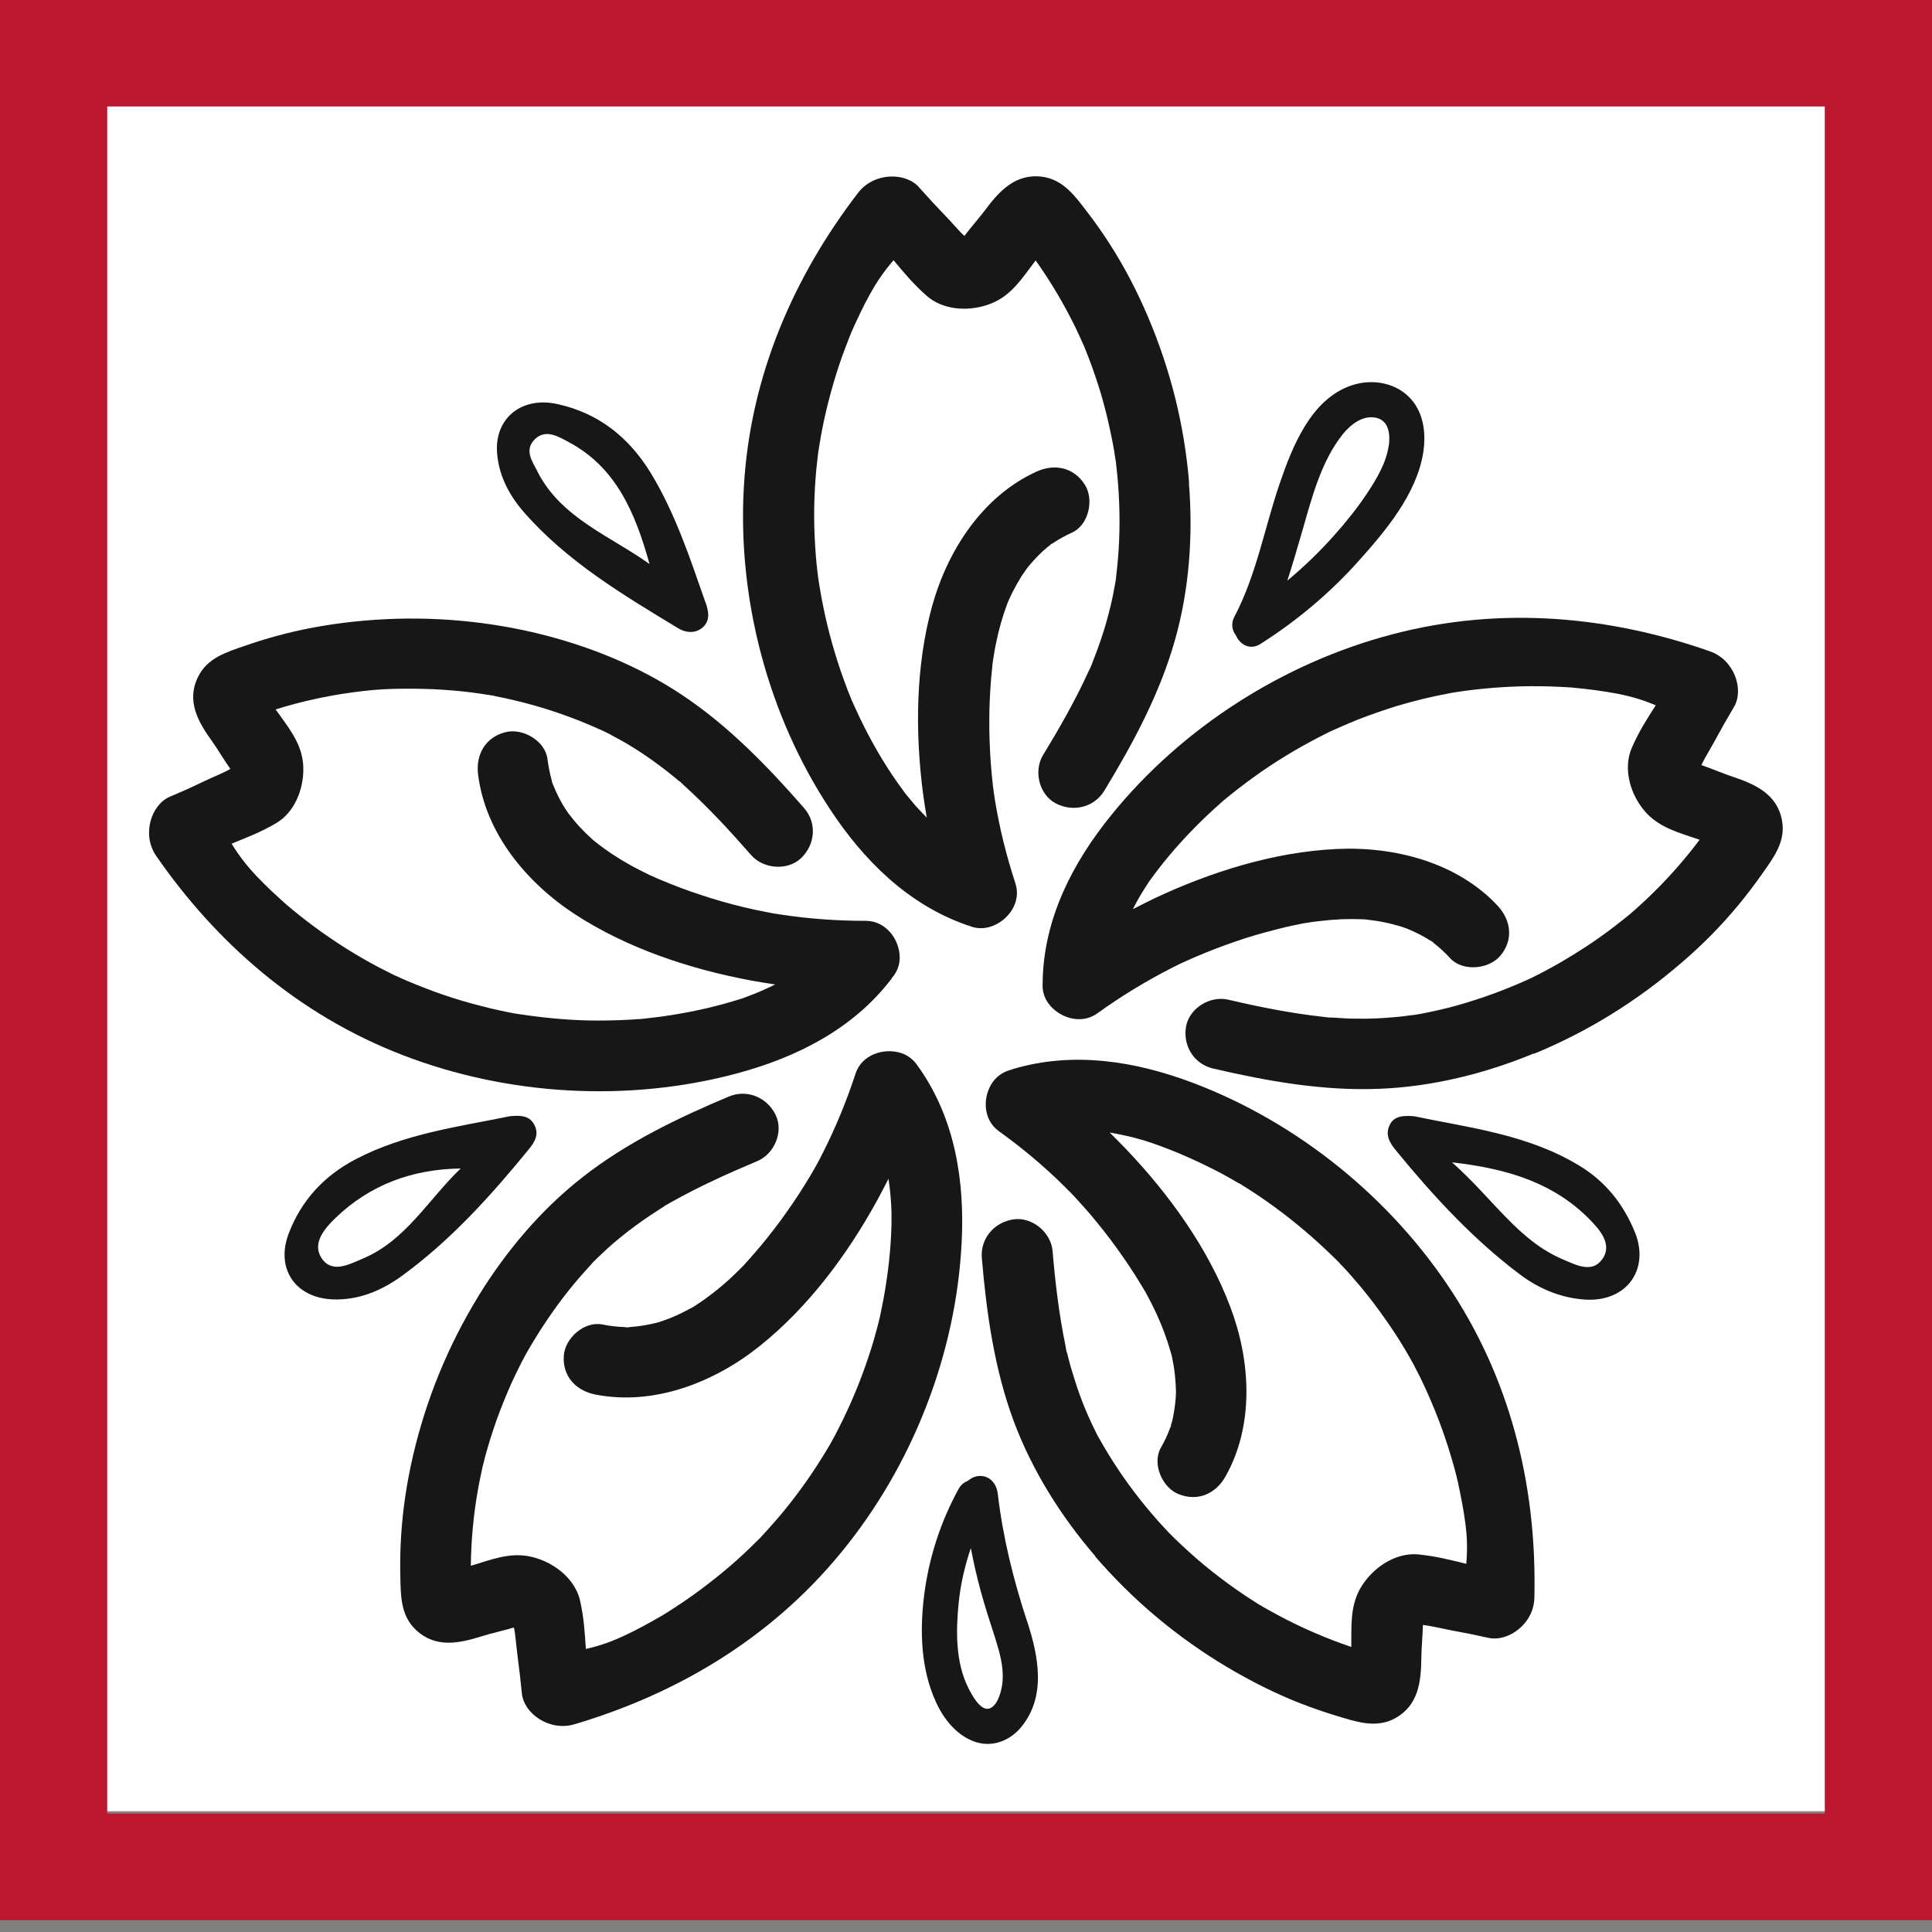
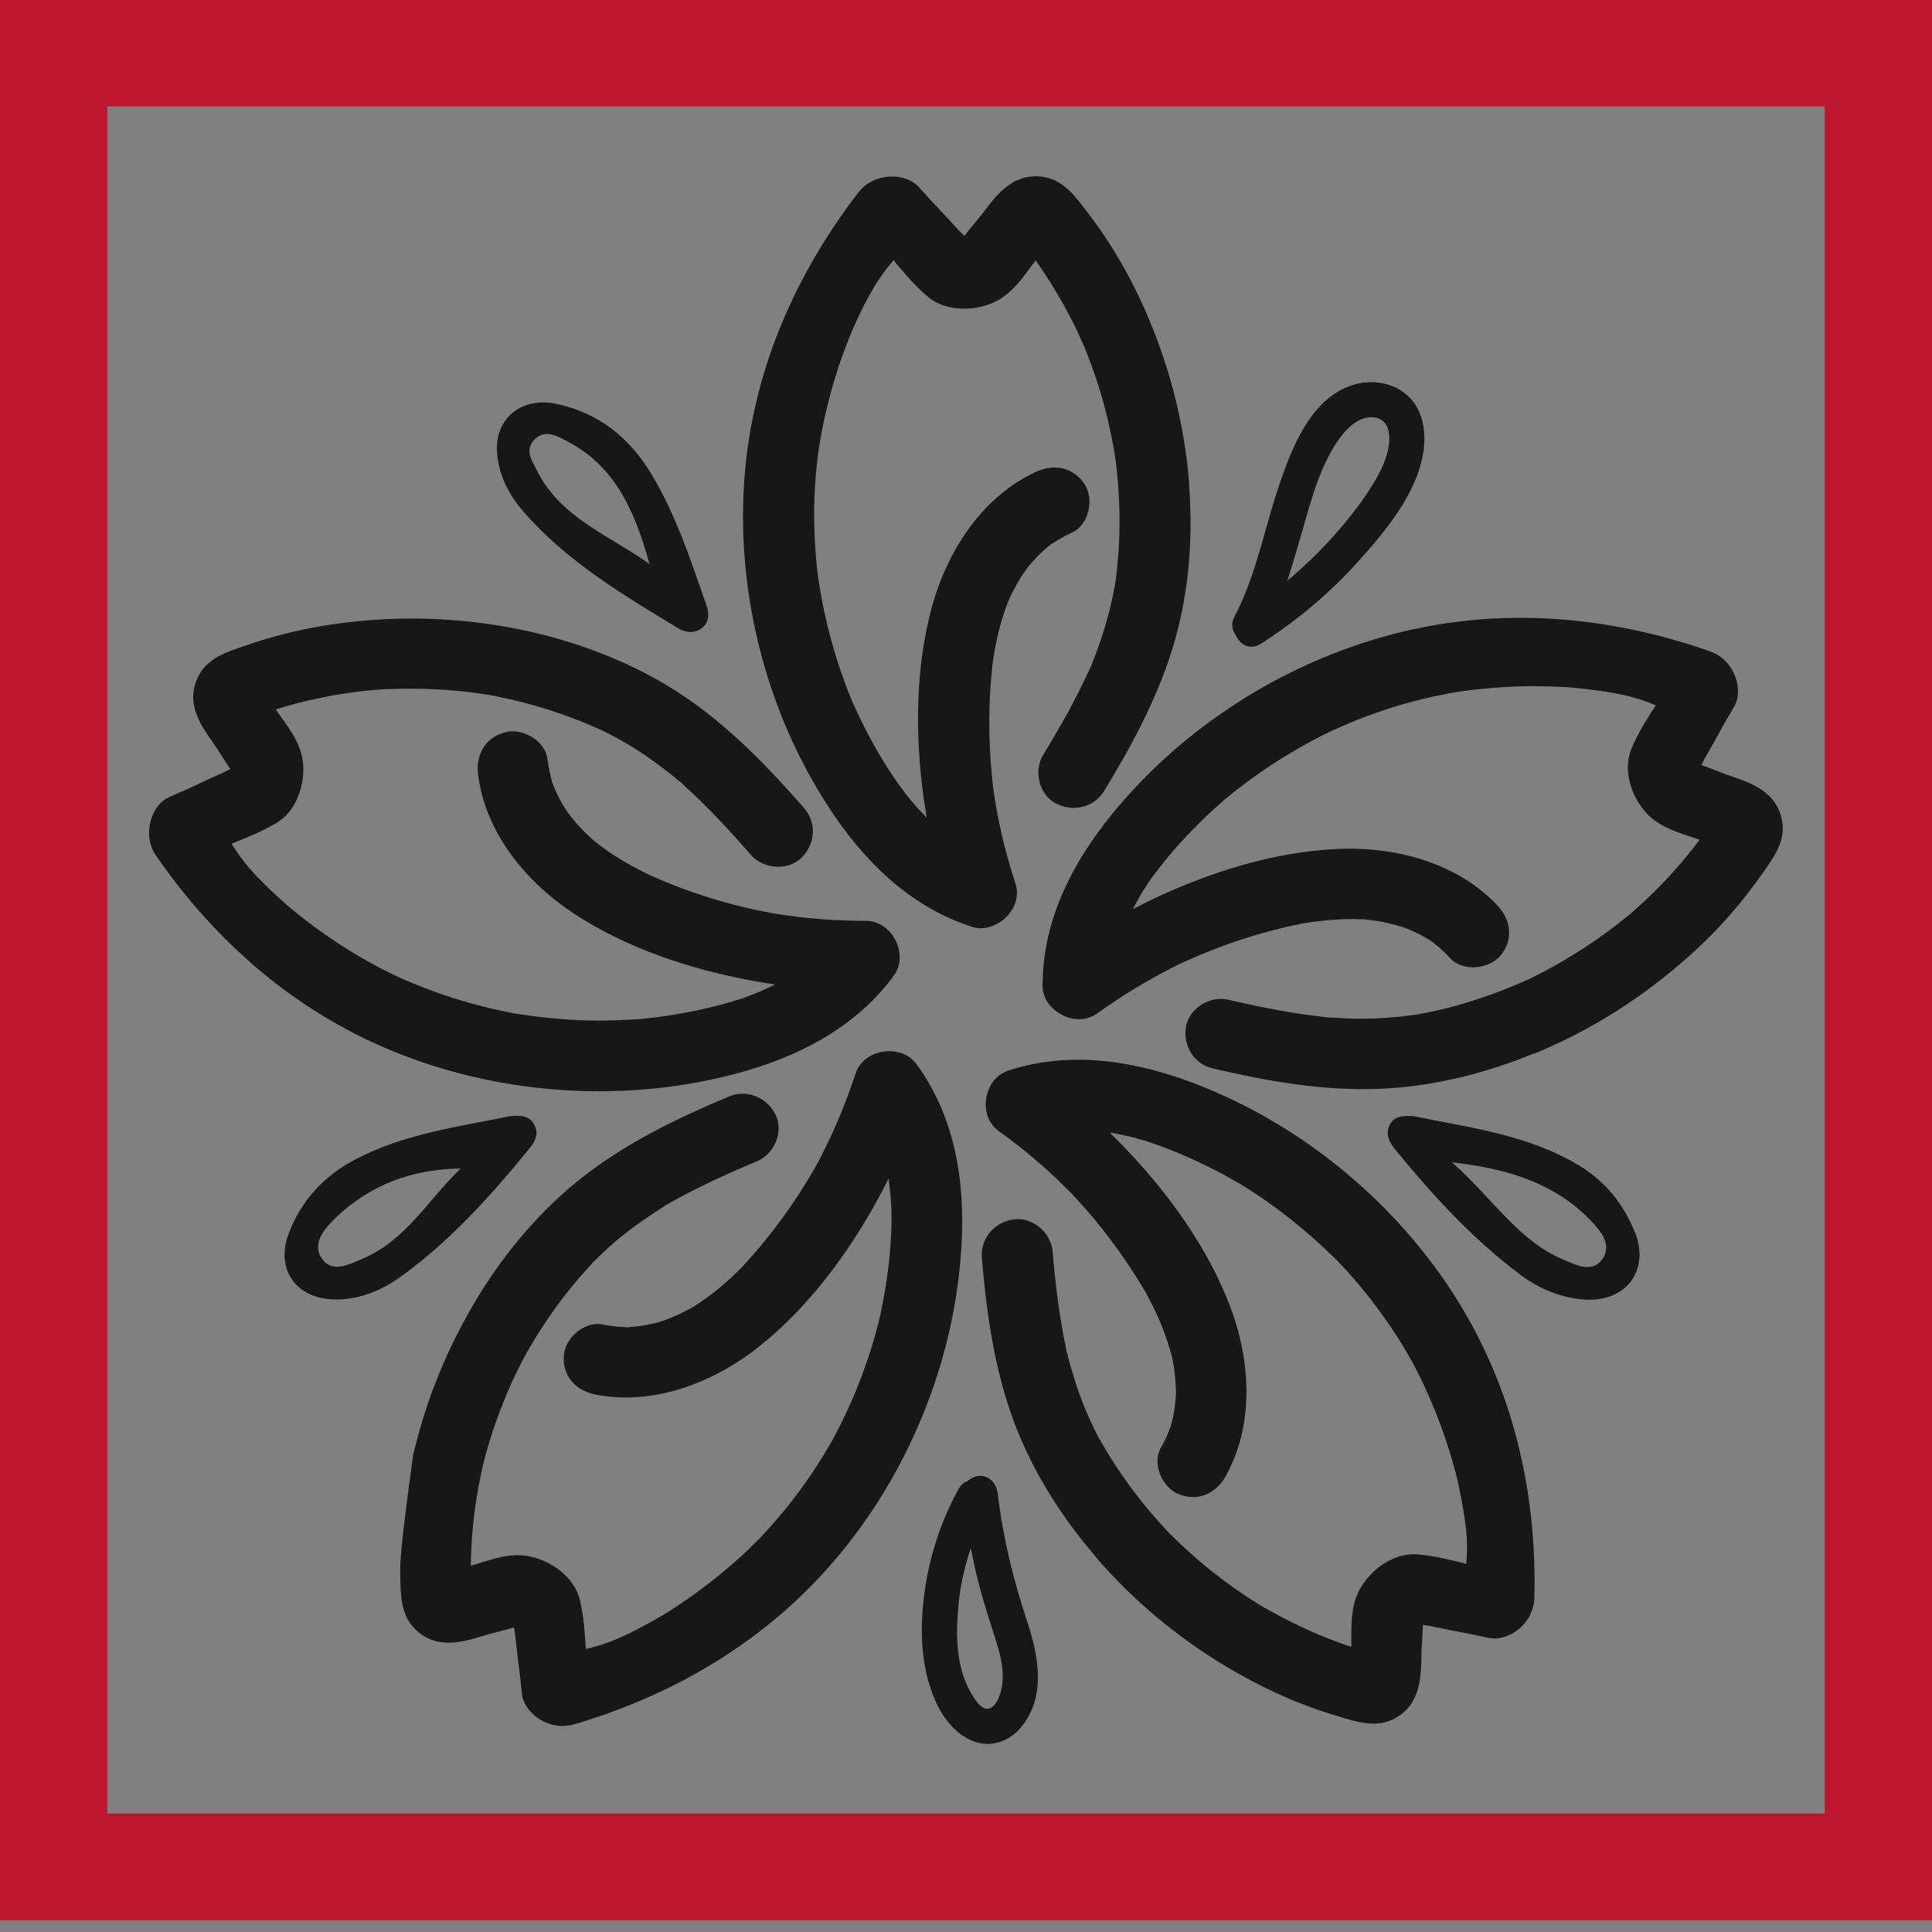
<svg xmlns="http://www.w3.org/2000/svg" width="16" height="16" viewBox="0 0 16 16" fill="none">
  <rect x="0" y="0" width="16" height="16" fill="#808080" stroke="none" />
-   <rect width="16" height="15" fill="white" />
  <path d="M16 15.902H0V0H16V15.902ZM0.887 15.019H15.112V0.882H0.888V15.02L0.887 15.019Z" fill="#BC172F" />
  <path d="M13.539 10.204C13.446 9.974 13.298 9.786 13.08 9.654C12.651 9.393 12.162 9.339 11.71 9.244C11.613 9.237 11.545 9.244 11.509 9.316C11.469 9.399 11.509 9.465 11.561 9.528C11.87 9.905 12.2 10.264 12.592 10.558C12.749 10.675 12.932 10.751 13.133 10.763C13.47 10.781 13.664 10.515 13.54 10.205L13.539 10.204ZM13.267 10.431C13.183 10.546 13.05 10.475 12.946 10.431C12.573 10.274 12.371 9.933 12.025 9.626C12.512 9.681 12.879 9.808 13.167 10.101C13.248 10.184 13.359 10.307 13.267 10.432V10.431Z" fill="#171717" />
  <path d="M4.42 9.306C4.378 9.238 4.309 9.236 4.223 9.244C3.799 9.331 3.351 9.388 2.946 9.6C2.684 9.737 2.496 9.94 2.391 10.215C2.281 10.504 2.443 10.748 2.756 10.761C2.97 10.769 3.161 10.688 3.329 10.566C3.733 10.271 4.065 9.903 4.38 9.517C4.432 9.454 4.469 9.387 4.42 9.307V9.306ZM3.005 10.423C2.892 10.471 2.747 10.551 2.661 10.416C2.583 10.293 2.692 10.17 2.779 10.086C3.062 9.814 3.411 9.682 3.815 9.677C3.545 9.936 3.361 10.273 3.005 10.423Z" fill="#171717" />
  <path d="M5.842 4.988C5.714 4.622 5.593 4.253 5.39 3.918C5.21 3.624 4.959 3.421 4.615 3.346C4.332 3.284 4.113 3.449 4.115 3.717C4.12 3.922 4.213 4.098 4.34 4.243C4.697 4.651 5.159 4.926 5.618 5.204C5.678 5.24 5.752 5.248 5.812 5.202C5.886 5.145 5.869 5.062 5.843 4.988H5.842ZM4.452 3.906C4.409 3.822 4.339 3.729 4.428 3.639C4.516 3.55 4.624 3.615 4.7 3.656C5.102 3.865 5.262 4.249 5.379 4.671C5.052 4.437 4.649 4.292 4.451 3.906H4.452Z" fill="#171717" />
  <path d="M11.665 3.284C11.542 3.164 11.352 3.137 11.192 3.192C10.856 3.305 10.701 3.702 10.597 4.007C10.472 4.373 10.405 4.761 10.223 5.107C10.192 5.165 10.204 5.222 10.236 5.263C10.268 5.337 10.352 5.389 10.44 5.332C10.737 5.143 11.01 4.915 11.245 4.653C11.472 4.401 11.734 4.09 11.787 3.745C11.812 3.583 11.789 3.404 11.665 3.284ZM11.501 3.689C11.481 3.831 11.402 3.964 11.324 4.082C11.243 4.204 11.152 4.318 11.054 4.428C10.932 4.566 10.801 4.692 10.661 4.809C10.707 4.669 10.747 4.526 10.789 4.384C10.865 4.117 10.944 3.816 11.121 3.595C11.188 3.513 11.293 3.431 11.405 3.462C11.505 3.49 11.513 3.603 11.502 3.689H11.501Z" fill="#171717" />
  <path d="M8.506 13.428C8.392 13.082 8.305 12.73 8.263 12.369C8.253 12.291 8.202 12.223 8.116 12.223C8.08 12.223 8.043 12.239 8.014 12.265C7.985 12.275 7.958 12.296 7.939 12.33C7.788 12.606 7.692 12.903 7.653 13.214C7.616 13.51 7.626 13.827 7.754 14.102C7.818 14.239 7.922 14.37 8.069 14.423C8.214 14.475 8.362 14.418 8.457 14.303C8.667 14.048 8.6 13.715 8.507 13.429L8.506 13.428ZM8.303 13.924C8.298 13.988 8.268 14.124 8.194 14.149C8.118 14.174 8.043 14.026 8.018 13.976C7.913 13.765 7.916 13.506 7.939 13.278C7.954 13.123 7.99 12.968 8.04 12.821C8.063 12.94 8.09 13.06 8.122 13.177C8.158 13.31 8.201 13.439 8.243 13.57C8.279 13.685 8.312 13.802 8.303 13.923V13.924Z" fill="#171717" />
-   <path d="M3.961 10.736C3.71 11.146 3.53 11.586 3.421 12.053C3.37 12.272 3.336 12.494 3.322 12.718C3.315 12.826 3.313 12.935 3.315 13.043C3.319 13.205 3.314 13.374 3.443 13.497C3.607 13.652 3.802 13.61 3.996 13.549C4.061 13.528 4.193 13.498 4.256 13.478C4.269 13.535 4.275 13.63 4.285 13.705C4.304 13.854 4.307 13.882 4.322 14.024C4.338 14.19 4.549 14.341 4.756 14.28C5.584 14.035 6.371 13.584 6.966 12.857C7.556 12.139 7.918 11.215 7.964 10.289C7.99 9.782 7.91 9.27 7.613 8.845C7.61 8.841 7.607 8.837 7.603 8.832C7.572 8.782 7.524 8.741 7.463 8.721C7.317 8.674 7.135 8.736 7.085 8.892C7.011 9.118 6.92 9.34 6.812 9.552C6.8 9.577 6.787 9.601 6.774 9.626C6.798 9.58 6.767 9.639 6.759 9.653C6.728 9.709 6.695 9.764 6.661 9.818C6.598 9.92 6.53 10.018 6.46 10.114C6.391 10.206 6.321 10.296 6.245 10.382C6.225 10.406 6.204 10.428 6.183 10.452C6.177 10.459 6.164 10.473 6.156 10.482C6.119 10.519 6.081 10.557 6.042 10.593C5.957 10.67 5.868 10.741 5.771 10.804C5.762 10.81 5.752 10.816 5.744 10.822C5.72 10.835 5.696 10.848 5.672 10.86C5.628 10.883 5.583 10.903 5.538 10.921C5.513 10.93 5.489 10.938 5.465 10.947C5.454 10.95 5.427 10.957 5.427 10.957C5.376 10.969 5.324 10.979 5.272 10.985C5.245 10.988 5.22 10.99 5.193 10.992C5.191 10.992 5.189 10.992 5.187 10.992C5.178 10.992 5.171 10.99 5.168 10.99C5.108 10.988 5.049 10.981 4.99 10.969C4.839 10.938 4.677 11.083 4.669 11.23C4.659 11.4 4.77 11.517 4.931 11.549C5.415 11.644 5.913 11.449 6.287 11.151C6.693 10.828 7.02 10.387 7.267 9.936C7.298 9.878 7.329 9.82 7.358 9.762C7.365 9.806 7.37 9.849 7.374 9.893C7.378 9.933 7.38 9.972 7.382 10.012C7.382 10.024 7.383 10.042 7.383 10.047C7.383 10.078 7.383 10.109 7.383 10.139C7.378 10.344 7.355 10.548 7.318 10.751C7.309 10.8 7.298 10.851 7.288 10.901C7.287 10.906 7.286 10.91 7.285 10.914C7.285 10.918 7.283 10.921 7.282 10.926C7.276 10.951 7.27 10.976 7.263 11.001C7.235 11.108 7.202 11.213 7.165 11.317C7.096 11.513 7.012 11.703 6.915 11.887C6.909 11.899 6.898 11.919 6.896 11.922C6.884 11.945 6.871 11.967 6.858 11.989C6.832 12.033 6.805 12.076 6.777 12.12C6.718 12.213 6.654 12.304 6.587 12.392C6.527 12.472 6.462 12.551 6.395 12.626C6.367 12.658 6.338 12.69 6.308 12.722C6.299 12.732 6.284 12.748 6.28 12.751C6.256 12.775 6.233 12.798 6.209 12.821C6.06 12.965 5.899 13.096 5.731 13.216C5.683 13.25 5.635 13.283 5.587 13.314C5.566 13.327 5.545 13.341 5.523 13.355C5.51 13.363 5.496 13.372 5.482 13.38C5.382 13.438 5.279 13.495 5.174 13.544C5.087 13.585 4.986 13.626 4.852 13.656C4.859 13.653 4.845 13.658 4.852 13.656C4.842 13.512 4.836 13.401 4.804 13.256C4.767 13.091 4.615 12.956 4.436 12.902C4.269 12.851 4.123 12.897 3.965 12.947C3.943 12.953 3.922 12.961 3.899 12.967V12.966C3.902 12.75 3.922 12.534 3.961 12.321C3.97 12.274 3.979 12.226 3.99 12.179C3.991 12.17 3.994 12.159 3.996 12.15V12.148C4.004 12.121 4.01 12.094 4.017 12.066C4.045 11.962 4.078 11.858 4.114 11.756C4.151 11.654 4.192 11.553 4.236 11.454C4.258 11.406 4.28 11.36 4.304 11.313C4.314 11.292 4.325 11.27 4.337 11.249C4.341 11.241 4.345 11.232 4.351 11.223C4.353 11.22 4.355 11.217 4.356 11.213C4.461 11.028 4.58 10.85 4.712 10.684C4.774 10.606 4.841 10.531 4.909 10.456C4.914 10.451 4.919 10.445 4.925 10.44C4.942 10.423 4.959 10.406 4.977 10.39C5.009 10.359 5.042 10.329 5.076 10.299C5.156 10.231 5.238 10.167 5.324 10.107C5.368 10.076 5.414 10.046 5.459 10.017C5.469 10.011 5.478 10.004 5.487 9.999C5.499 9.992 5.505 9.986 5.508 9.984C5.524 9.974 5.543 9.966 5.558 9.956C5.788 9.827 6.028 9.718 6.271 9.616C6.413 9.557 6.492 9.372 6.423 9.232C6.352 9.088 6.187 9.018 6.036 9.081C5.61 9.26 5.187 9.464 4.823 9.75C4.479 10.019 4.189 10.364 3.961 10.735V10.736ZM5.19 10.994C5.199 10.994 5.212 10.993 5.212 10.993C5.209 10.996 5.199 10.995 5.19 10.994Z" fill="#171717" />
+   <path d="M3.961 10.736C3.71 11.146 3.53 11.586 3.421 12.053C3.315 12.826 3.313 12.935 3.315 13.043C3.319 13.205 3.314 13.374 3.443 13.497C3.607 13.652 3.802 13.61 3.996 13.549C4.061 13.528 4.193 13.498 4.256 13.478C4.269 13.535 4.275 13.63 4.285 13.705C4.304 13.854 4.307 13.882 4.322 14.024C4.338 14.19 4.549 14.341 4.756 14.28C5.584 14.035 6.371 13.584 6.966 12.857C7.556 12.139 7.918 11.215 7.964 10.289C7.99 9.782 7.91 9.27 7.613 8.845C7.61 8.841 7.607 8.837 7.603 8.832C7.572 8.782 7.524 8.741 7.463 8.721C7.317 8.674 7.135 8.736 7.085 8.892C7.011 9.118 6.92 9.34 6.812 9.552C6.8 9.577 6.787 9.601 6.774 9.626C6.798 9.58 6.767 9.639 6.759 9.653C6.728 9.709 6.695 9.764 6.661 9.818C6.598 9.92 6.53 10.018 6.46 10.114C6.391 10.206 6.321 10.296 6.245 10.382C6.225 10.406 6.204 10.428 6.183 10.452C6.177 10.459 6.164 10.473 6.156 10.482C6.119 10.519 6.081 10.557 6.042 10.593C5.957 10.67 5.868 10.741 5.771 10.804C5.762 10.81 5.752 10.816 5.744 10.822C5.72 10.835 5.696 10.848 5.672 10.86C5.628 10.883 5.583 10.903 5.538 10.921C5.513 10.93 5.489 10.938 5.465 10.947C5.454 10.95 5.427 10.957 5.427 10.957C5.376 10.969 5.324 10.979 5.272 10.985C5.245 10.988 5.22 10.99 5.193 10.992C5.191 10.992 5.189 10.992 5.187 10.992C5.178 10.992 5.171 10.99 5.168 10.99C5.108 10.988 5.049 10.981 4.99 10.969C4.839 10.938 4.677 11.083 4.669 11.23C4.659 11.4 4.77 11.517 4.931 11.549C5.415 11.644 5.913 11.449 6.287 11.151C6.693 10.828 7.02 10.387 7.267 9.936C7.298 9.878 7.329 9.82 7.358 9.762C7.365 9.806 7.37 9.849 7.374 9.893C7.378 9.933 7.38 9.972 7.382 10.012C7.382 10.024 7.383 10.042 7.383 10.047C7.383 10.078 7.383 10.109 7.383 10.139C7.378 10.344 7.355 10.548 7.318 10.751C7.309 10.8 7.298 10.851 7.288 10.901C7.287 10.906 7.286 10.91 7.285 10.914C7.285 10.918 7.283 10.921 7.282 10.926C7.276 10.951 7.27 10.976 7.263 11.001C7.235 11.108 7.202 11.213 7.165 11.317C7.096 11.513 7.012 11.703 6.915 11.887C6.909 11.899 6.898 11.919 6.896 11.922C6.884 11.945 6.871 11.967 6.858 11.989C6.832 12.033 6.805 12.076 6.777 12.12C6.718 12.213 6.654 12.304 6.587 12.392C6.527 12.472 6.462 12.551 6.395 12.626C6.367 12.658 6.338 12.69 6.308 12.722C6.299 12.732 6.284 12.748 6.28 12.751C6.256 12.775 6.233 12.798 6.209 12.821C6.06 12.965 5.899 13.096 5.731 13.216C5.683 13.25 5.635 13.283 5.587 13.314C5.566 13.327 5.545 13.341 5.523 13.355C5.51 13.363 5.496 13.372 5.482 13.38C5.382 13.438 5.279 13.495 5.174 13.544C5.087 13.585 4.986 13.626 4.852 13.656C4.859 13.653 4.845 13.658 4.852 13.656C4.842 13.512 4.836 13.401 4.804 13.256C4.767 13.091 4.615 12.956 4.436 12.902C4.269 12.851 4.123 12.897 3.965 12.947C3.943 12.953 3.922 12.961 3.899 12.967V12.966C3.902 12.75 3.922 12.534 3.961 12.321C3.97 12.274 3.979 12.226 3.99 12.179C3.991 12.17 3.994 12.159 3.996 12.15V12.148C4.004 12.121 4.01 12.094 4.017 12.066C4.045 11.962 4.078 11.858 4.114 11.756C4.151 11.654 4.192 11.553 4.236 11.454C4.258 11.406 4.28 11.36 4.304 11.313C4.314 11.292 4.325 11.27 4.337 11.249C4.341 11.241 4.345 11.232 4.351 11.223C4.353 11.22 4.355 11.217 4.356 11.213C4.461 11.028 4.58 10.85 4.712 10.684C4.774 10.606 4.841 10.531 4.909 10.456C4.914 10.451 4.919 10.445 4.925 10.44C4.942 10.423 4.959 10.406 4.977 10.39C5.009 10.359 5.042 10.329 5.076 10.299C5.156 10.231 5.238 10.167 5.324 10.107C5.368 10.076 5.414 10.046 5.459 10.017C5.469 10.011 5.478 10.004 5.487 9.999C5.499 9.992 5.505 9.986 5.508 9.984C5.524 9.974 5.543 9.966 5.558 9.956C5.788 9.827 6.028 9.718 6.271 9.616C6.413 9.557 6.492 9.372 6.423 9.232C6.352 9.088 6.187 9.018 6.036 9.081C5.61 9.26 5.187 9.464 4.823 9.75C4.479 10.019 4.189 10.364 3.961 10.735V10.736ZM5.19 10.994C5.199 10.994 5.212 10.993 5.212 10.993C5.209 10.996 5.199 10.995 5.19 10.994Z" fill="#171717" />
  <path d="M4.442 5.243C3.972 5.132 3.495 5.098 3.015 5.14C2.79 5.16 2.566 5.195 2.347 5.252C2.241 5.279 2.137 5.31 2.035 5.346C1.88 5.399 1.717 5.447 1.64 5.606C1.541 5.808 1.642 5.981 1.76 6.144C1.799 6.199 1.869 6.315 1.908 6.368C1.857 6.398 1.768 6.433 1.699 6.466C1.563 6.531 1.538 6.542 1.405 6.599C1.251 6.666 1.172 6.913 1.294 7.089C1.784 7.797 2.459 8.401 3.338 8.739C4.207 9.074 5.204 9.131 6.105 8.889C6.599 8.756 7.063 8.522 7.379 8.111C7.383 8.107 7.385 8.102 7.388 8.097C7.427 8.052 7.451 7.995 7.451 7.931C7.451 7.779 7.335 7.626 7.171 7.626C6.931 7.626 6.691 7.609 6.454 7.572C6.426 7.567 6.399 7.563 6.372 7.559C6.422 7.567 6.357 7.556 6.34 7.552C6.277 7.54 6.214 7.526 6.151 7.511C6.035 7.483 5.92 7.45 5.806 7.412C5.697 7.377 5.59 7.336 5.484 7.292C5.455 7.28 5.427 7.268 5.399 7.255C5.39 7.252 5.371 7.243 5.362 7.238C5.314 7.215 5.267 7.19 5.221 7.165C5.121 7.109 5.025 7.047 4.935 6.975C4.927 6.969 4.918 6.961 4.91 6.955C4.89 6.936 4.87 6.918 4.85 6.899C4.815 6.864 4.782 6.829 4.751 6.791C4.735 6.771 4.719 6.751 4.703 6.73C4.697 6.721 4.681 6.697 4.681 6.697C4.653 6.653 4.628 6.607 4.606 6.559C4.595 6.535 4.586 6.511 4.576 6.487C4.575 6.484 4.574 6.482 4.573 6.481C4.571 6.473 4.57 6.465 4.569 6.462C4.553 6.405 4.542 6.347 4.534 6.287C4.516 6.135 4.328 6.026 4.184 6.064C4.019 6.107 3.94 6.249 3.959 6.411C4.018 6.898 4.359 7.308 4.759 7.57C5.194 7.854 5.717 8.027 6.225 8.121C6.29 8.133 6.355 8.143 6.42 8.153C6.38 8.173 6.339 8.191 6.299 8.209C6.262 8.225 6.225 8.239 6.188 8.253C6.177 8.257 6.16 8.264 6.155 8.266C6.126 8.275 6.096 8.284 6.067 8.293C5.87 8.352 5.666 8.393 5.462 8.421C5.411 8.427 5.36 8.433 5.309 8.439C5.303 8.439 5.299 8.439 5.296 8.44C5.292 8.44 5.288 8.44 5.282 8.44C5.257 8.442 5.231 8.444 5.206 8.445C5.094 8.451 4.983 8.453 4.872 8.451C4.663 8.446 4.456 8.424 4.25 8.391C4.236 8.388 4.214 8.384 4.21 8.383C4.184 8.378 4.16 8.373 4.134 8.367C4.084 8.356 4.034 8.345 3.984 8.331C3.876 8.304 3.769 8.272 3.664 8.236C3.569 8.203 3.474 8.166 3.381 8.127C3.341 8.11 3.301 8.092 3.262 8.074C3.25 8.068 3.23 8.059 3.226 8.056C3.196 8.041 3.166 8.026 3.137 8.011C2.953 7.914 2.777 7.803 2.61 7.68C2.563 7.645 2.517 7.611 2.472 7.574C2.452 7.558 2.433 7.543 2.414 7.527C2.402 7.517 2.39 7.506 2.377 7.496C2.29 7.419 2.205 7.34 2.125 7.256C2.059 7.186 1.989 7.103 1.918 6.987C1.922 6.992 1.914 6.981 1.918 6.987C2.053 6.932 2.157 6.893 2.287 6.817C2.433 6.732 2.515 6.546 2.512 6.361C2.509 6.188 2.419 6.064 2.322 5.93C2.309 5.911 2.296 5.893 2.282 5.875H2.283C2.491 5.81 2.704 5.763 2.919 5.734C2.967 5.727 3.016 5.722 3.063 5.717C3.073 5.716 3.083 5.715 3.093 5.714H3.095C3.123 5.712 3.152 5.71 3.179 5.708C3.288 5.703 3.397 5.702 3.505 5.705C3.614 5.707 3.723 5.715 3.832 5.726C3.884 5.732 3.936 5.738 3.988 5.746C4.011 5.75 4.036 5.754 4.06 5.757C4.069 5.759 4.079 5.76 4.089 5.762C4.093 5.762 4.096 5.764 4.1 5.765C4.31 5.806 4.516 5.863 4.717 5.938C4.811 5.972 4.903 6.012 4.995 6.053C5.001 6.057 5.009 6.06 5.016 6.063C5.037 6.074 5.059 6.084 5.08 6.097C5.12 6.118 5.158 6.14 5.197 6.162C5.287 6.216 5.374 6.274 5.458 6.337C5.502 6.369 5.544 6.403 5.586 6.437C5.594 6.443 5.603 6.451 5.611 6.458C5.622 6.467 5.628 6.472 5.632 6.473C5.646 6.486 5.661 6.501 5.674 6.513C5.869 6.69 6.047 6.883 6.22 7.081C6.321 7.197 6.522 7.214 6.635 7.106C6.751 6.994 6.767 6.817 6.66 6.693C6.358 6.347 6.031 6.009 5.645 5.753C5.281 5.511 4.861 5.343 4.437 5.242L4.442 5.243ZM4.575 6.484C4.578 6.492 4.583 6.504 4.583 6.504C4.581 6.503 4.578 6.493 4.575 6.484Z" fill="#171717" />
  <path d="M9.848 4.001C9.809 3.522 9.694 3.062 9.505 2.619C9.417 2.412 9.313 2.212 9.192 2.023C9.134 1.932 9.071 1.843 9.005 1.757C8.906 1.628 8.809 1.489 8.634 1.464C8.409 1.434 8.276 1.582 8.155 1.744C8.115 1.798 8.026 1.9 7.987 1.954C7.942 1.914 7.882 1.841 7.829 1.787C7.725 1.678 7.706 1.657 7.61 1.55C7.499 1.425 7.238 1.426 7.107 1.596C6.583 2.278 6.212 3.102 6.16 4.038C6.108 4.963 6.361 5.923 6.872 6.699C7.152 7.125 7.519 7.491 8.009 7.662C8.015 7.664 8.02 7.665 8.026 7.667C8.08 7.69 8.143 7.694 8.204 7.674C8.35 7.627 8.461 7.471 8.409 7.315C8.335 7.089 8.277 6.857 8.239 6.622C8.235 6.595 8.231 6.567 8.227 6.54C8.235 6.59 8.225 6.526 8.223 6.509C8.216 6.445 8.21 6.381 8.205 6.317C8.197 6.199 8.192 6.08 8.193 5.96C8.193 5.847 8.199 5.732 8.208 5.619C8.211 5.588 8.214 5.558 8.217 5.527C8.217 5.518 8.22 5.498 8.221 5.487C8.229 5.434 8.237 5.382 8.248 5.331C8.27 5.219 8.301 5.109 8.341 5.002C8.345 4.991 8.349 4.981 8.354 4.971C8.365 4.946 8.376 4.922 8.389 4.897C8.411 4.854 8.435 4.812 8.461 4.77C8.476 4.749 8.491 4.727 8.505 4.707C8.512 4.698 8.529 4.676 8.53 4.676C8.564 4.636 8.6 4.598 8.638 4.563C8.657 4.545 8.678 4.529 8.698 4.512C8.7 4.51 8.702 4.509 8.703 4.507C8.709 4.504 8.717 4.5 8.72 4.498C8.77 4.465 8.822 4.436 8.877 4.411C9.017 4.348 9.063 4.136 8.983 4.012C8.89 3.868 8.73 3.838 8.581 3.907C8.133 4.113 7.846 4.562 7.719 5.021C7.582 5.519 7.578 6.067 7.645 6.578C7.654 6.643 7.664 6.707 7.675 6.771C7.644 6.74 7.613 6.707 7.584 6.675C7.557 6.644 7.533 6.614 7.507 6.583C7.5 6.574 7.488 6.56 7.486 6.555C7.468 6.531 7.45 6.506 7.432 6.481C7.314 6.313 7.211 6.133 7.122 5.948C7.1 5.902 7.079 5.855 7.058 5.809C7.056 5.804 7.054 5.8 7.052 5.797C7.052 5.793 7.05 5.789 7.048 5.785C7.038 5.761 7.029 5.738 7.019 5.713C6.98 5.61 6.943 5.505 6.912 5.399C6.852 5.201 6.808 4.998 6.777 4.793C6.775 4.779 6.773 4.757 6.772 4.753C6.769 4.727 6.766 4.702 6.763 4.676C6.758 4.626 6.754 4.575 6.751 4.524C6.744 4.414 6.741 4.303 6.743 4.192C6.745 4.092 6.751 3.991 6.76 3.891C6.764 3.848 6.77 3.805 6.774 3.763C6.776 3.75 6.779 3.728 6.78 3.723C6.785 3.69 6.791 3.658 6.796 3.625C6.832 3.422 6.884 3.221 6.949 3.024C6.967 2.97 6.987 2.915 7.008 2.861C7.017 2.837 7.026 2.815 7.035 2.791C7.041 2.776 7.048 2.761 7.053 2.746C7.101 2.64 7.149 2.535 7.206 2.434C7.252 2.35 7.311 2.258 7.4 2.155C7.404 2.149 7.396 2.161 7.4 2.155C7.493 2.266 7.563 2.352 7.676 2.451C7.803 2.563 8.007 2.584 8.183 2.523C8.347 2.467 8.438 2.344 8.536 2.211C8.549 2.193 8.564 2.175 8.577 2.156V2.157C8.703 2.334 8.813 2.521 8.908 2.715C8.929 2.758 8.949 2.803 8.968 2.846C8.972 2.855 8.977 2.865 8.981 2.873V2.875C8.991 2.901 9.001 2.927 9.012 2.953C9.051 3.054 9.086 3.157 9.117 3.26C9.148 3.365 9.174 3.469 9.196 3.575C9.207 3.626 9.217 3.677 9.226 3.728C9.229 3.752 9.233 3.776 9.237 3.8C9.238 3.809 9.241 3.819 9.242 3.83C9.242 3.833 9.242 3.837 9.243 3.842C9.268 4.052 9.277 4.266 9.268 4.478C9.264 4.578 9.255 4.677 9.243 4.777C9.243 4.785 9.242 4.792 9.241 4.8C9.237 4.823 9.233 4.848 9.228 4.871C9.221 4.915 9.211 4.958 9.201 5.003C9.177 5.104 9.149 5.205 9.115 5.303C9.098 5.354 9.079 5.405 9.059 5.456C9.055 5.466 9.051 5.476 9.047 5.487C9.042 5.499 9.039 5.507 9.038 5.511C9.031 5.529 9.021 5.546 9.014 5.562C8.905 5.801 8.774 6.03 8.638 6.253C8.559 6.384 8.604 6.58 8.743 6.653C8.886 6.728 9.06 6.688 9.145 6.549C9.384 6.156 9.606 5.743 9.731 5.299C9.85 4.879 9.881 4.431 9.846 3.999L9.848 4.001ZM8.702 4.51C8.695 4.516 8.685 4.524 8.685 4.524C8.686 4.52 8.694 4.515 8.702 4.51Z" fill="#171717" />
  <path d="M12.706 8.726C13.153 8.542 13.557 8.29 13.922 7.976C14.094 7.829 14.252 7.67 14.396 7.496C14.465 7.412 14.531 7.326 14.593 7.237C14.687 7.104 14.79 6.97 14.758 6.796C14.718 6.575 14.535 6.494 14.342 6.43C14.278 6.409 14.153 6.357 14.09 6.336C14.114 6.283 14.165 6.202 14.201 6.135C14.273 6.003 14.287 5.979 14.36 5.855C14.445 5.711 14.364 5.465 14.161 5.394C13.346 5.108 12.443 5.013 11.531 5.253C10.63 5.489 9.79 6.026 9.205 6.748C8.884 7.143 8.646 7.604 8.635 8.121C8.635 8.127 8.635 8.132 8.635 8.138C8.63 8.197 8.644 8.257 8.682 8.309C8.772 8.432 8.956 8.488 9.088 8.392C9.282 8.252 9.487 8.127 9.7 8.018C9.725 8.005 9.749 7.993 9.774 7.981C9.729 8.003 9.787 7.974 9.803 7.968C9.862 7.941 9.922 7.915 9.981 7.891C10.092 7.846 10.205 7.805 10.319 7.768C10.428 7.734 10.539 7.704 10.651 7.677C10.681 7.67 10.711 7.663 10.741 7.658C10.751 7.656 10.771 7.652 10.781 7.649C10.833 7.64 10.886 7.632 10.939 7.627C11.053 7.613 11.168 7.608 11.282 7.613C11.294 7.613 11.304 7.614 11.315 7.615C11.342 7.619 11.369 7.622 11.396 7.626C11.444 7.633 11.492 7.643 11.54 7.656C11.565 7.662 11.59 7.67 11.614 7.677C11.625 7.681 11.651 7.69 11.651 7.69C11.699 7.71 11.748 7.733 11.793 7.758C11.816 7.771 11.837 7.785 11.86 7.799C11.863 7.8 11.864 7.801 11.866 7.802C11.871 7.808 11.878 7.813 11.88 7.815C11.927 7.852 11.971 7.893 12.011 7.937C12.116 8.049 12.333 8.027 12.427 7.913C12.535 7.782 12.514 7.621 12.403 7.501C12.068 7.142 11.549 7.008 11.07 7.031C10.551 7.055 10.025 7.221 9.558 7.441C9.499 7.47 9.44 7.499 9.382 7.529C9.402 7.489 9.423 7.451 9.446 7.412C9.466 7.378 9.487 7.346 9.509 7.312C9.516 7.301 9.526 7.286 9.529 7.283C9.547 7.258 9.565 7.234 9.584 7.209C9.709 7.046 9.849 6.893 9.998 6.752C10.035 6.716 10.074 6.682 10.112 6.648C10.115 6.644 10.119 6.642 10.122 6.639C10.125 6.637 10.128 6.634 10.132 6.63C10.152 6.614 10.172 6.597 10.192 6.581C10.278 6.512 10.368 6.445 10.459 6.382C10.631 6.264 10.81 6.16 10.998 6.067C11.01 6.062 11.03 6.051 11.034 6.05C11.058 6.039 11.081 6.029 11.104 6.019C11.152 5.998 11.199 5.978 11.246 5.959C11.349 5.919 11.455 5.882 11.561 5.849C11.658 5.82 11.756 5.794 11.854 5.772C11.897 5.763 11.938 5.754 11.981 5.746C11.994 5.743 12.016 5.739 12.021 5.738C12.054 5.733 12.086 5.728 12.119 5.723C12.325 5.695 12.533 5.681 12.74 5.683C12.799 5.683 12.857 5.685 12.915 5.688C12.94 5.689 12.966 5.691 12.99 5.692C13.006 5.693 13.022 5.694 13.038 5.696C13.155 5.707 13.27 5.722 13.384 5.743C13.479 5.761 13.585 5.787 13.712 5.841C13.718 5.844 13.705 5.839 13.712 5.841C13.634 5.964 13.573 6.057 13.514 6.193C13.446 6.348 13.489 6.547 13.602 6.694C13.707 6.832 13.852 6.88 14.009 6.932C14.031 6.94 14.053 6.946 14.075 6.954V6.955C13.945 7.128 13.8 7.291 13.643 7.44C13.608 7.473 13.572 7.506 13.536 7.538C13.528 7.545 13.521 7.551 13.513 7.558C13.513 7.558 13.512 7.558 13.511 7.56C13.489 7.578 13.468 7.596 13.446 7.613C13.361 7.681 13.274 7.746 13.184 7.807C13.094 7.868 13.001 7.925 12.907 7.98C12.861 8.006 12.815 8.031 12.769 8.055C12.747 8.066 12.726 8.078 12.704 8.088C12.696 8.093 12.687 8.097 12.678 8.101C12.674 8.102 12.671 8.104 12.667 8.106C12.473 8.195 12.271 8.269 12.065 8.327C11.969 8.354 11.87 8.376 11.772 8.395C11.764 8.396 11.757 8.398 11.749 8.399C11.726 8.403 11.701 8.407 11.678 8.409C11.633 8.415 11.589 8.421 11.543 8.424C11.438 8.434 11.333 8.438 11.228 8.436C11.175 8.436 11.12 8.433 11.066 8.429C11.054 8.429 11.044 8.427 11.033 8.427C11.019 8.426 11.011 8.427 11.007 8.427C10.988 8.425 10.968 8.422 10.95 8.42C10.688 8.391 10.429 8.339 10.172 8.279C10.023 8.244 9.85 8.347 9.822 8.502C9.795 8.659 9.887 8.812 10.046 8.849C10.496 8.954 10.96 9.036 11.423 9.017C11.86 9 12.3 8.891 12.703 8.724L12.706 8.726ZM11.865 7.8C11.857 7.796 11.846 7.788 11.846 7.788C11.85 7.788 11.857 7.794 11.865 7.8Z" fill="#171717" />
  <path d="M9.069 12.889C9.383 13.253 9.748 13.559 10.162 13.806C10.356 13.921 10.557 14.023 10.768 14.106C10.869 14.145 10.972 14.181 11.076 14.212C11.233 14.259 11.393 14.315 11.55 14.232C11.748 14.125 11.769 13.927 11.771 13.725C11.771 13.658 11.783 13.524 11.784 13.457C11.842 13.463 11.936 13.486 12.01 13.5C12.159 13.528 12.186 13.533 12.327 13.564C12.492 13.6 12.702 13.447 12.707 13.233C12.728 12.374 12.54 11.492 12.029 10.704C11.524 9.926 10.752 9.298 9.88 8.968C9.401 8.787 8.888 8.705 8.39 8.853C8.384 8.855 8.379 8.857 8.374 8.859C8.317 8.873 8.264 8.905 8.225 8.956C8.135 9.079 8.138 9.271 8.271 9.367C8.466 9.507 8.65 9.661 8.819 9.829C8.839 9.849 8.858 9.869 8.878 9.888C8.842 9.852 8.888 9.898 8.899 9.911C8.943 9.958 8.985 10.006 9.028 10.055C9.105 10.146 9.179 10.24 9.249 10.337C9.316 10.43 9.38 10.525 9.439 10.622C9.455 10.648 9.471 10.674 9.487 10.702C9.491 10.71 9.501 10.728 9.506 10.737C9.531 10.784 9.555 10.831 9.577 10.879C9.625 10.983 9.665 11.09 9.696 11.2C9.699 11.21 9.702 11.221 9.705 11.232C9.71 11.258 9.715 11.284 9.72 11.312C9.728 11.36 9.733 11.408 9.736 11.457C9.738 11.483 9.738 11.509 9.739 11.534C9.739 11.545 9.737 11.574 9.737 11.574C9.733 11.625 9.726 11.678 9.716 11.729C9.712 11.754 9.704 11.78 9.698 11.805C9.698 11.808 9.697 11.81 9.696 11.812C9.694 11.819 9.69 11.826 9.689 11.829C9.668 11.886 9.643 11.939 9.613 11.991C9.539 12.124 9.626 12.323 9.764 12.375C9.923 12.437 10.07 12.369 10.15 12.226C10.39 11.798 10.357 11.266 10.188 10.821C10.005 10.337 9.683 9.892 9.328 9.519C9.282 9.471 9.236 9.425 9.19 9.379C9.233 9.387 9.278 9.395 9.321 9.405C9.36 9.413 9.399 9.423 9.436 9.434C9.448 9.438 9.466 9.442 9.47 9.443C9.5 9.453 9.529 9.462 9.557 9.472C9.752 9.54 9.941 9.626 10.123 9.722C10.168 9.747 10.213 9.772 10.257 9.798C10.262 9.8 10.266 9.802 10.27 9.804C10.272 9.806 10.276 9.808 10.281 9.811C10.303 9.825 10.324 9.838 10.346 9.852C10.44 9.912 10.53 9.976 10.619 10.043C10.785 10.169 10.941 10.307 11.088 10.454C11.097 10.465 11.112 10.481 11.116 10.484C11.133 10.502 11.151 10.521 11.168 10.54C11.202 10.579 11.235 10.617 11.268 10.656C11.339 10.742 11.406 10.829 11.47 10.921C11.528 11.003 11.584 11.088 11.635 11.174C11.657 11.211 11.678 11.249 11.699 11.286C11.706 11.297 11.716 11.317 11.718 11.322C11.733 11.351 11.748 11.381 11.763 11.41C11.853 11.596 11.931 11.788 11.993 11.985C12.011 12.041 12.027 12.096 12.043 12.152C12.049 12.175 12.056 12.2 12.062 12.224C12.065 12.24 12.069 12.255 12.073 12.271C12.097 12.384 12.12 12.498 12.135 12.612C12.148 12.707 12.155 12.815 12.143 12.951C12.143 12.958 12.143 12.945 12.143 12.951C12.001 12.916 11.893 12.888 11.745 12.873C11.575 12.857 11.399 12.96 11.293 13.111C11.192 13.253 11.191 13.405 11.191 13.57C11.191 13.592 11.191 13.616 11.191 13.639H11.19C10.983 13.569 10.783 13.482 10.591 13.38C10.549 13.357 10.506 13.334 10.464 13.31C10.456 13.305 10.447 13.299 10.438 13.294C10.438 13.294 10.437 13.294 10.436 13.294C10.412 13.279 10.388 13.264 10.364 13.248C10.272 13.189 10.184 13.127 10.097 13.06C10.011 12.995 9.927 12.925 9.847 12.852C9.808 12.817 9.77 12.781 9.732 12.745C9.715 12.728 9.698 12.711 9.681 12.694C9.675 12.687 9.666 12.68 9.661 12.672C9.659 12.67 9.656 12.667 9.652 12.663C9.506 12.507 9.374 12.34 9.256 12.163C9.2 12.079 9.149 11.994 9.1 11.907C9.096 11.901 9.092 11.893 9.089 11.888C9.078 11.866 9.068 11.844 9.057 11.823C9.037 11.782 9.019 11.742 9.001 11.701C8.96 11.605 8.924 11.507 8.894 11.407C8.878 11.356 8.862 11.304 8.849 11.251C8.846 11.241 8.844 11.23 8.841 11.219C8.838 11.206 8.835 11.199 8.833 11.195C8.828 11.176 8.826 11.156 8.823 11.14C8.77 10.883 8.739 10.622 8.717 10.36C8.704 10.208 8.551 10.077 8.395 10.098C8.235 10.121 8.118 10.255 8.131 10.418C8.17 10.876 8.235 11.339 8.396 11.771C8.548 12.179 8.788 12.56 9.072 12.889L9.069 12.889ZM9.695 11.807C9.696 11.798 9.7 11.785 9.7 11.785C9.701 11.789 9.698 11.798 9.695 11.807Z" fill="#171717" />
</svg>